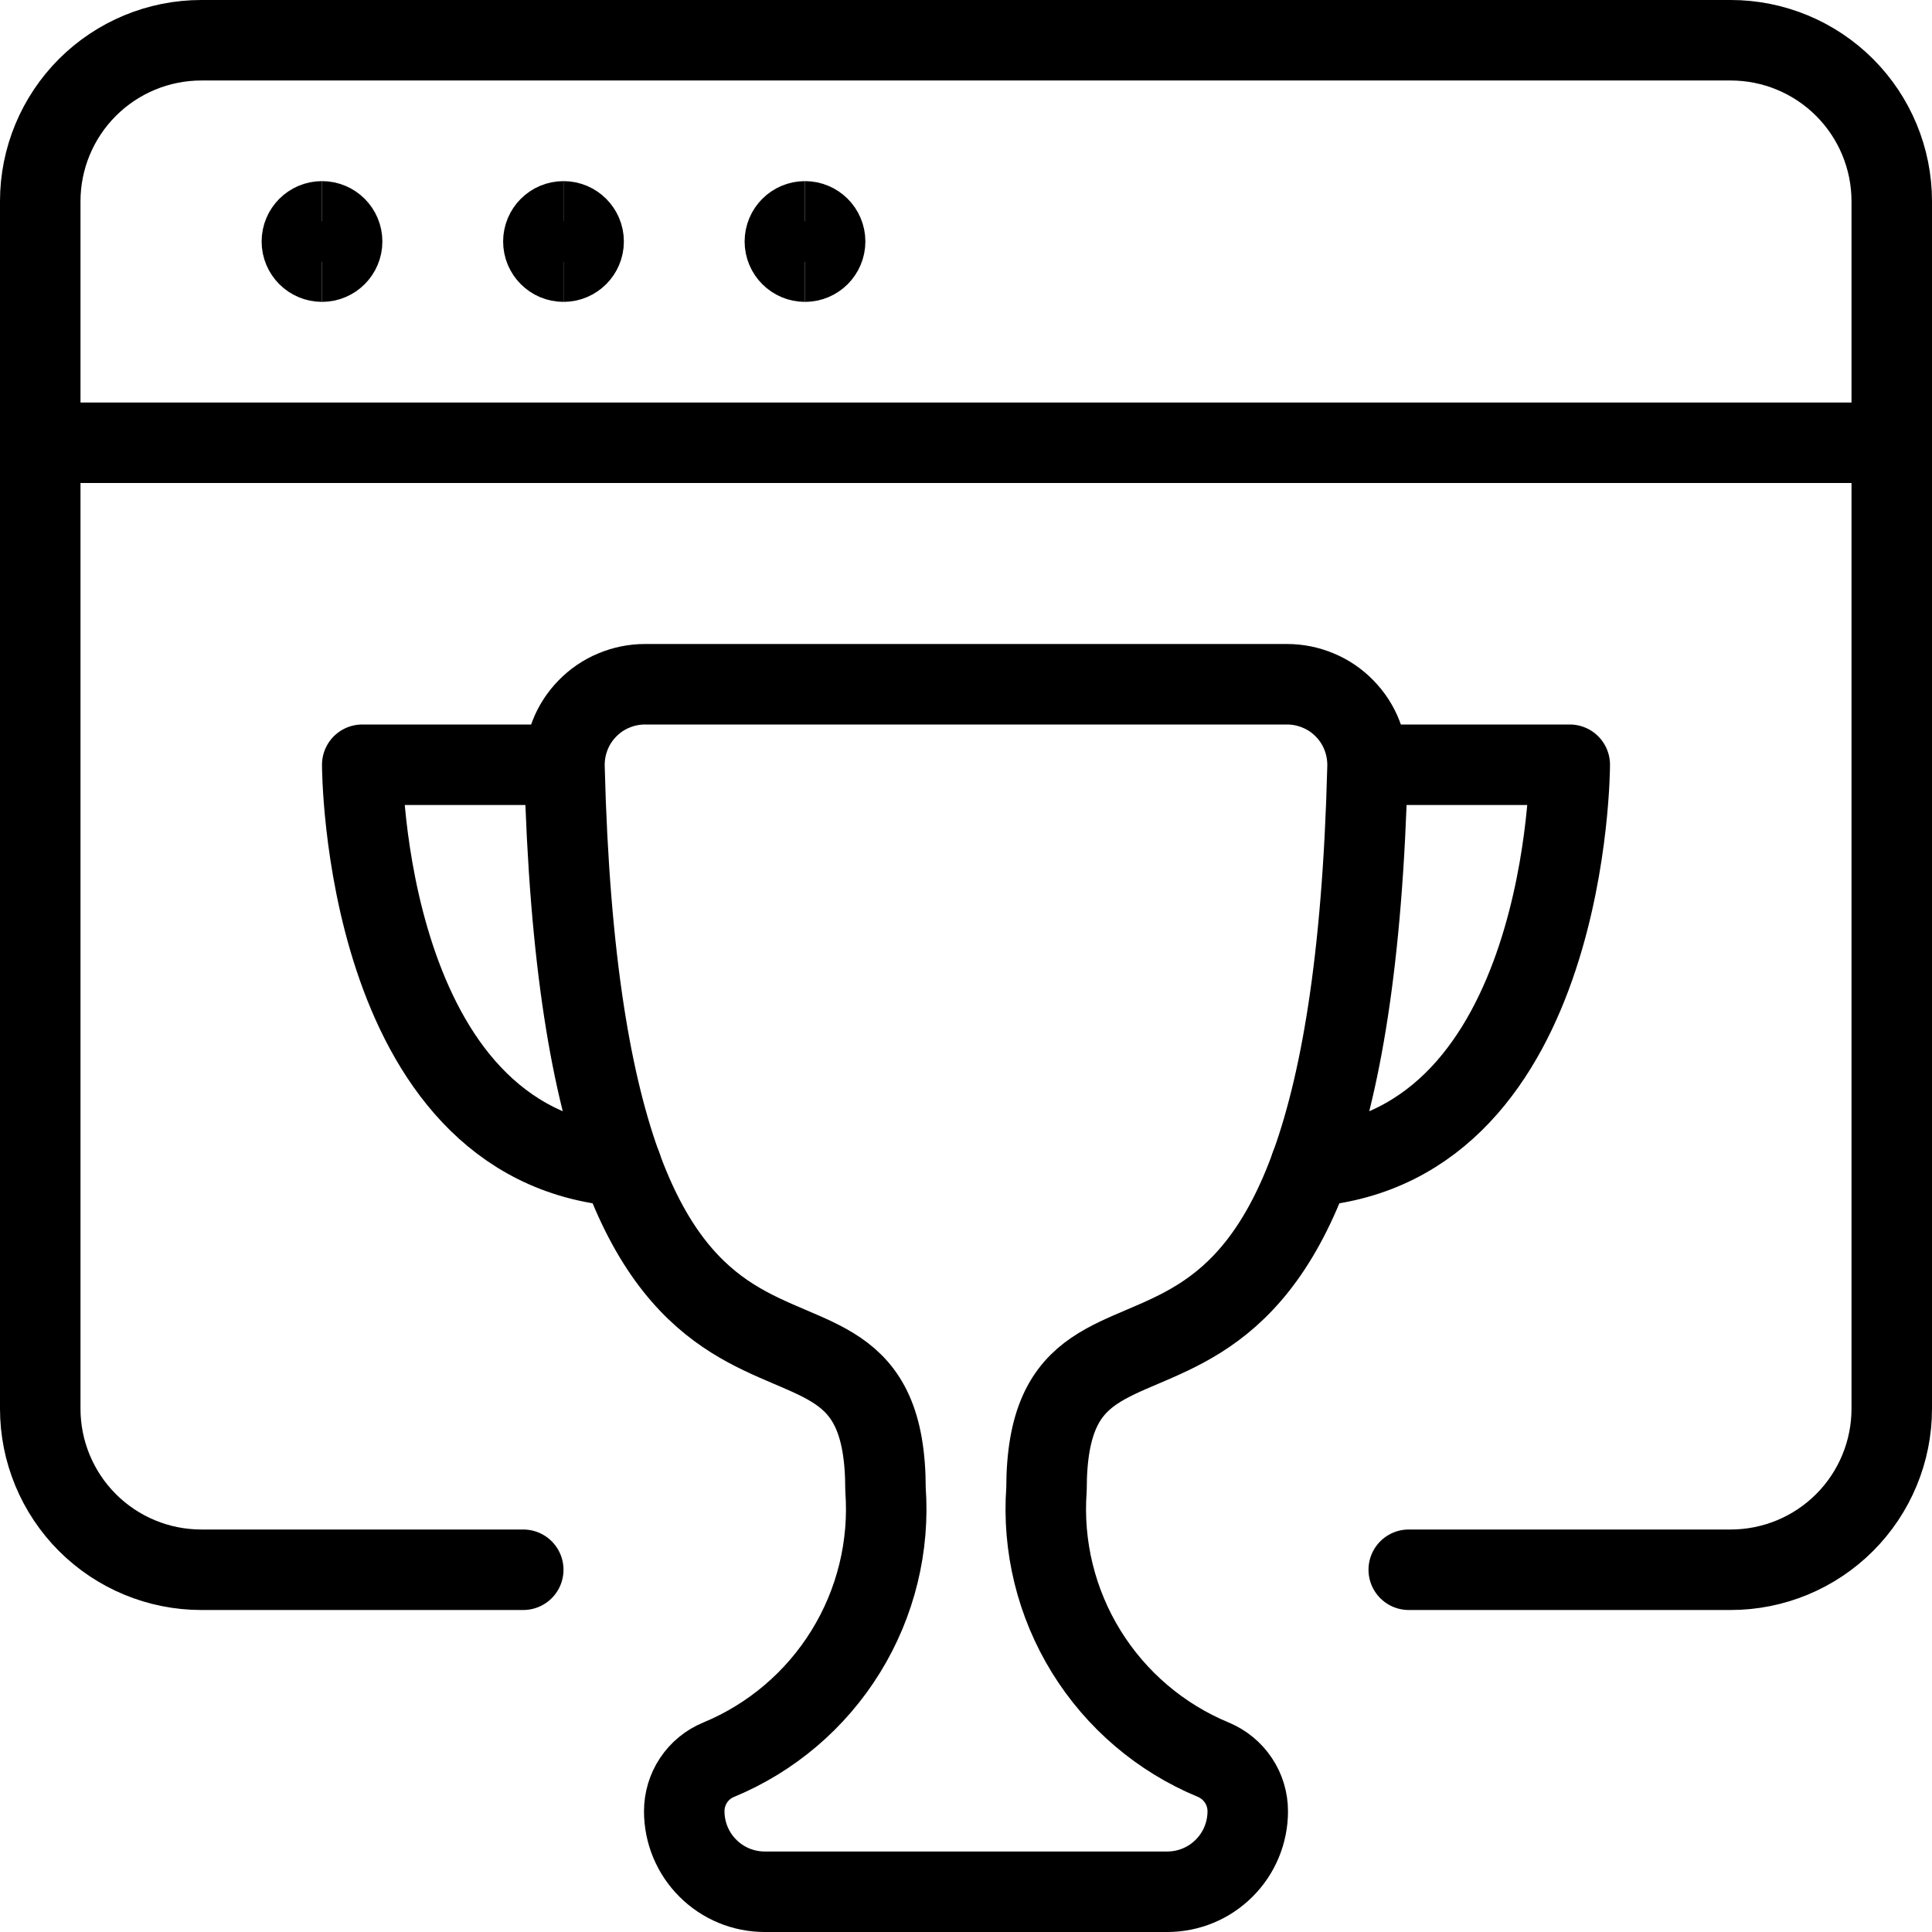
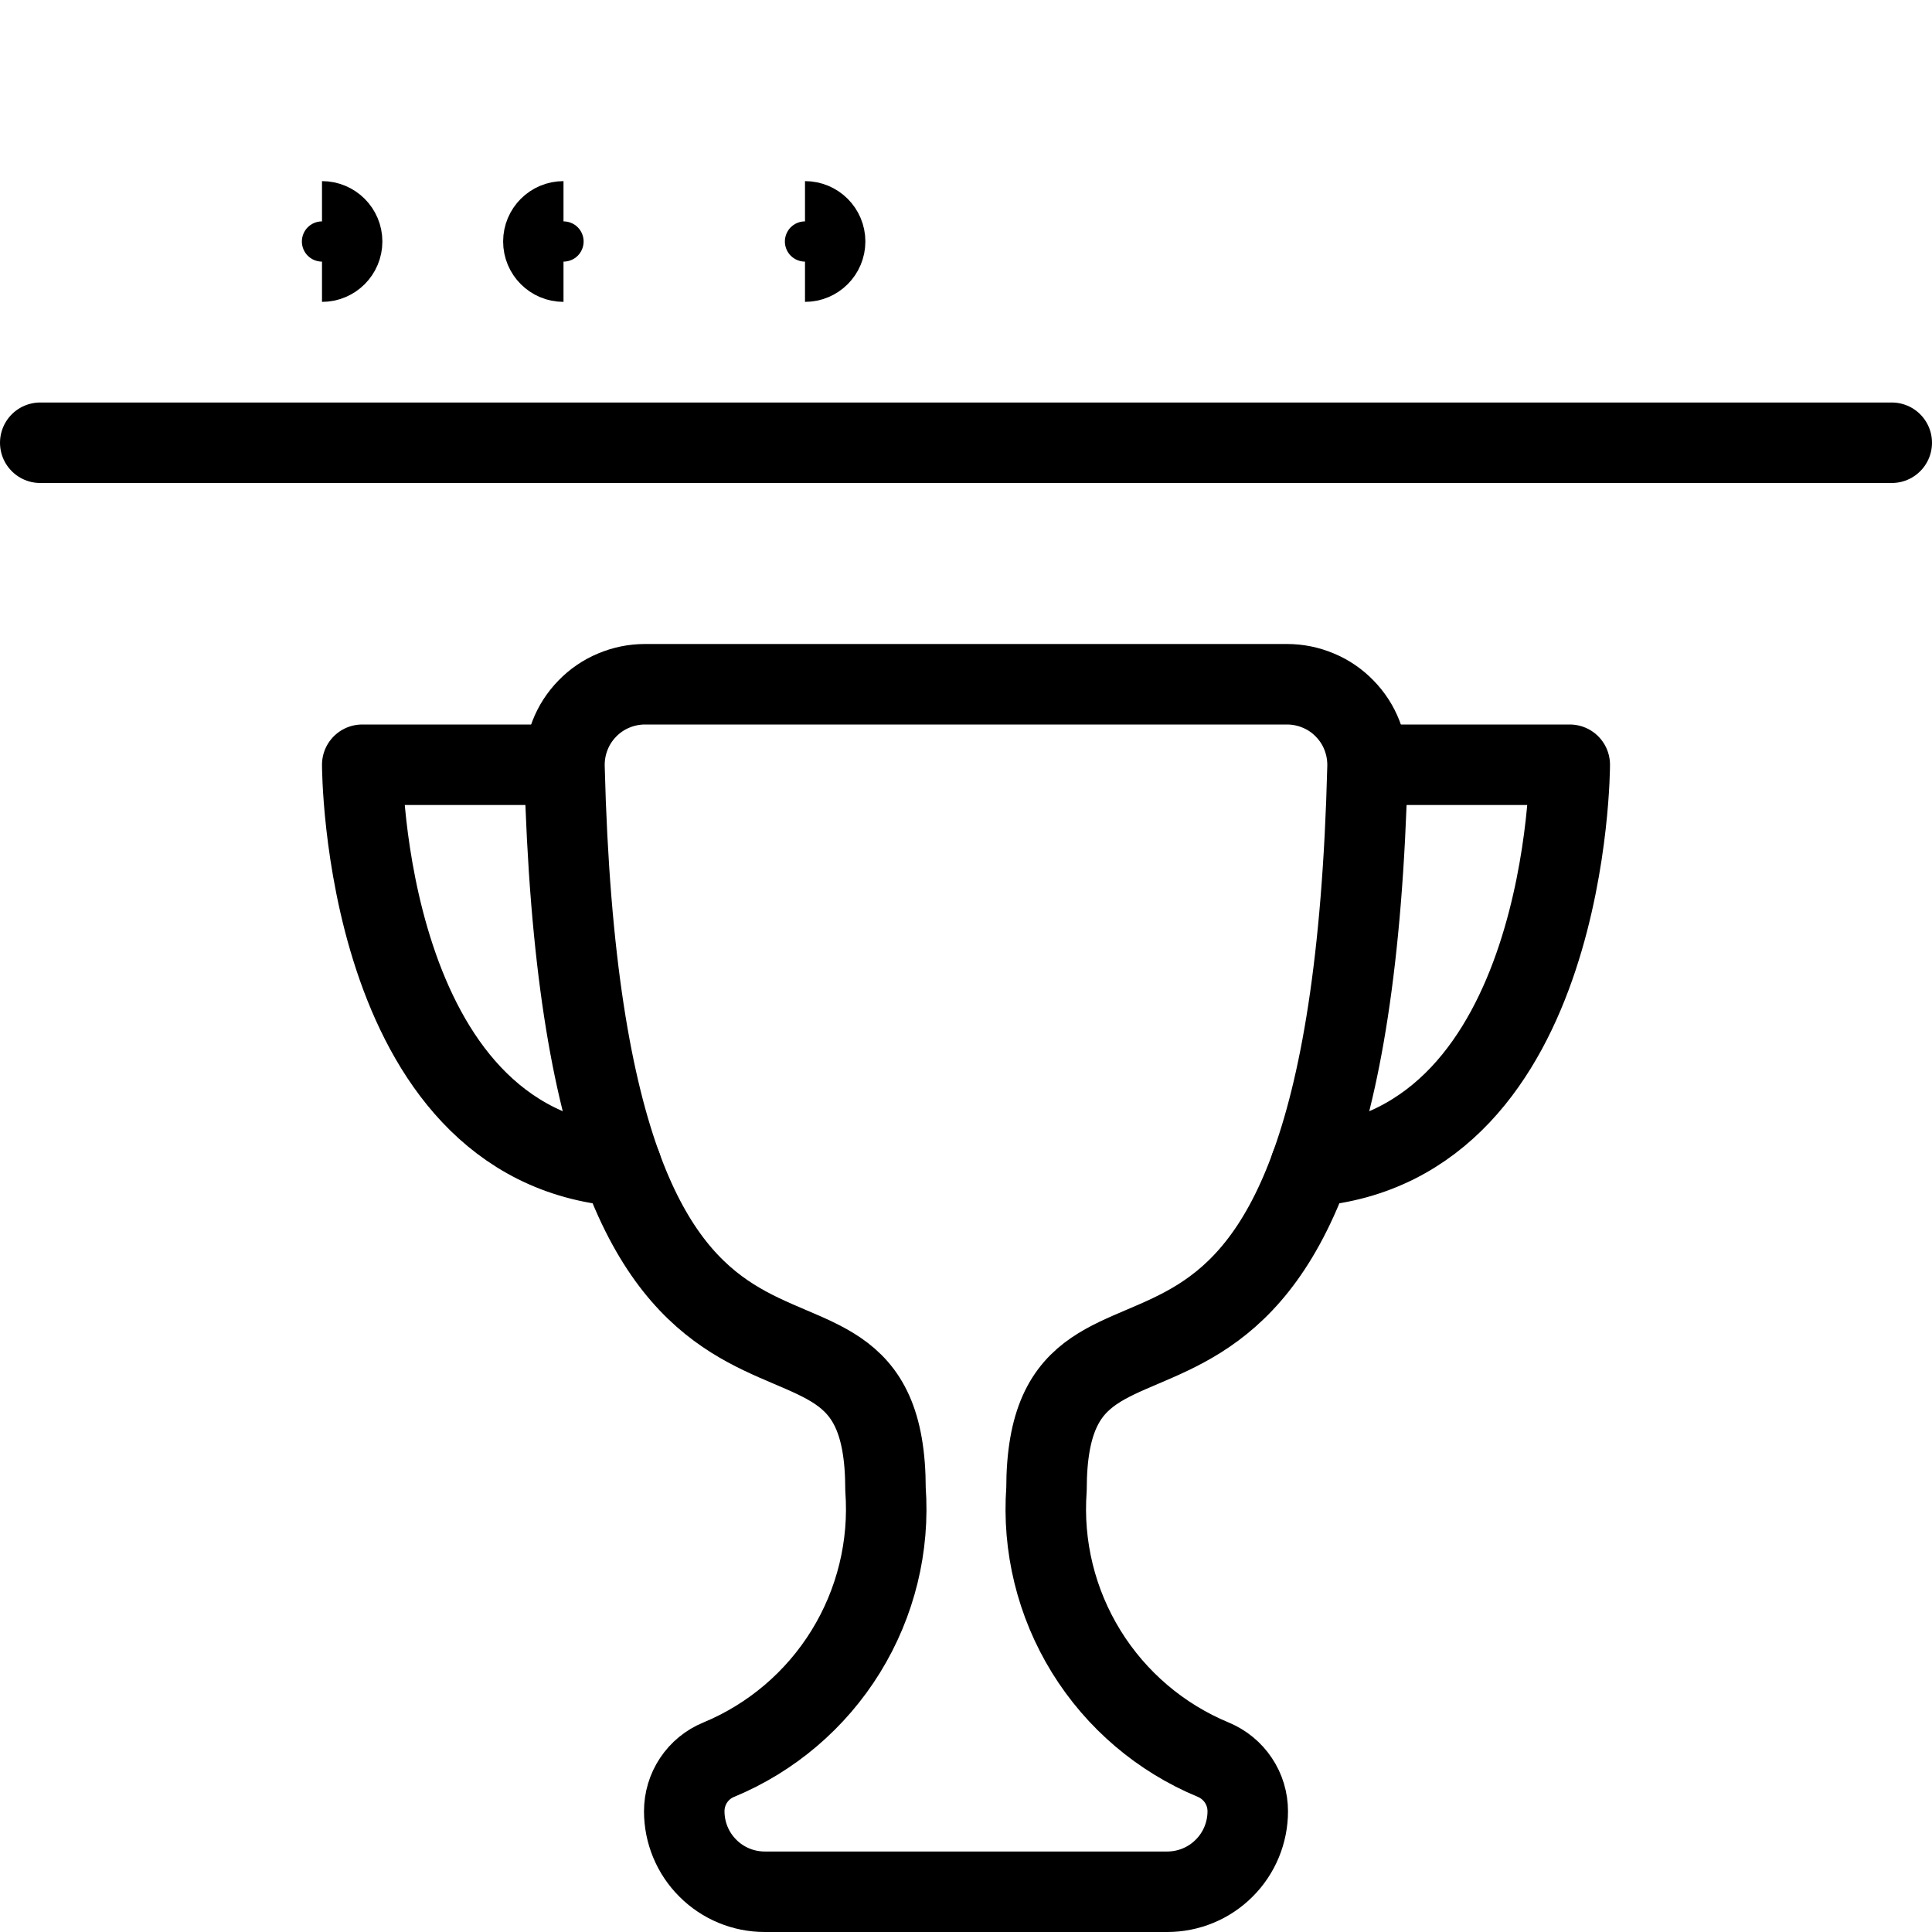
<svg xmlns="http://www.w3.org/2000/svg" fill="none" viewBox="0 0 48 48">
  <g transform="matrix(2,0,0,2,0,0)">
-     <path stroke="#000000" stroke-linecap="round" stroke-linejoin="round" d="M6.5 19.5H2.5C1.97 19.5 1.461 19.289 1.086 18.914C0.711 18.539 0.5 18.03 0.5 17.5V2.5C0.5 1.97 0.711 1.461 1.086 1.086C1.461 0.711 1.97 0.5 2.5 0.5H21.5C22.03 0.5 22.539 0.711 22.914 1.086C23.289 1.461 23.5 1.97 23.5 2.5V17.5C23.5 18.03 23.289 18.539 22.914 18.914C22.539 19.289 22.03 19.5 21.5 19.5H17.5" />
    <path stroke="#000000" stroke-linecap="round" stroke-linejoin="round" d="M0.5 5.5H23.5" />
-     <path stroke="#000000" d="M4 3.25C3.862 3.25 3.75 3.138 3.75 3C3.75 2.862 3.862 2.75 4 2.75" />
    <path stroke="#000000" d="M4 3.25C4.138 3.25 4.25 3.138 4.25 3C4.25 2.862 4.138 2.75 4 2.75" />
    <path stroke="#000000" d="M7 3.25C6.862 3.25 6.75 3.138 6.75 3C6.75 2.862 6.862 2.75 7 2.75" />
-     <path stroke="#000000" d="M7 3.25C7.138 3.25 7.25 3.138 7.25 3C7.25 2.862 7.138 2.75 7 2.75" />
-     <path stroke="#000000" d="M10 3.25C9.862 3.25 9.75 3.138 9.75 3C9.75 2.862 9.862 2.75 10 2.75" />
    <path stroke="#000000" d="M10 3.25C10.138 3.25 10.25 3.138 10.25 3C10.25 2.862 10.138 2.75 10 2.75" />
    <path stroke="#000000" stroke-linecap="round" stroke-linejoin="round" d="M14.5 23.5C14.765 23.5 15.02 23.395 15.207 23.207C15.395 23.02 15.5 22.765 15.5 22.5C15.5 22.363 15.46 22.229 15.383 22.115C15.307 22.001 15.199 21.913 15.073 21.86C14.418 21.589 13.865 21.118 13.493 20.515C13.121 19.912 12.948 19.207 13 18.5C13 15.114 16.744 19.216 16.988 9.526C16.991 9.393 16.968 9.26 16.919 9.135C16.871 9.011 16.798 8.898 16.704 8.802C16.611 8.706 16.5 8.63 16.377 8.579C16.254 8.527 16.122 8.5 15.988 8.5H8.012C7.878 8.5 7.746 8.527 7.623 8.579C7.5 8.63 7.389 8.706 7.296 8.802C7.202 8.898 7.129 9.011 7.081 9.135C7.032 9.26 7.009 9.393 7.012 9.526C7.256 19.216 11 15.114 11 18.5C11.052 19.207 10.879 19.912 10.507 20.515C10.135 21.118 9.582 21.589 8.927 21.86C8.8 21.912 8.692 22.001 8.616 22.115C8.54 22.229 8.5 22.363 8.5 22.5C8.5 22.765 8.605 23.02 8.793 23.207C8.98 23.395 9.235 23.5 9.5 23.5H14.5Z" />
    <path stroke="#000000" stroke-linecap="round" stroke-linejoin="round" d="M7 9.5H4.5C4.5 9.5 4.5 14.229 7.72 14.489" />
    <path stroke="#000000" stroke-linecap="round" stroke-linejoin="round" d="M17 9.5H19.5C19.5 9.5 19.5 14.229 16.28 14.489" />
  </g>
</svg>